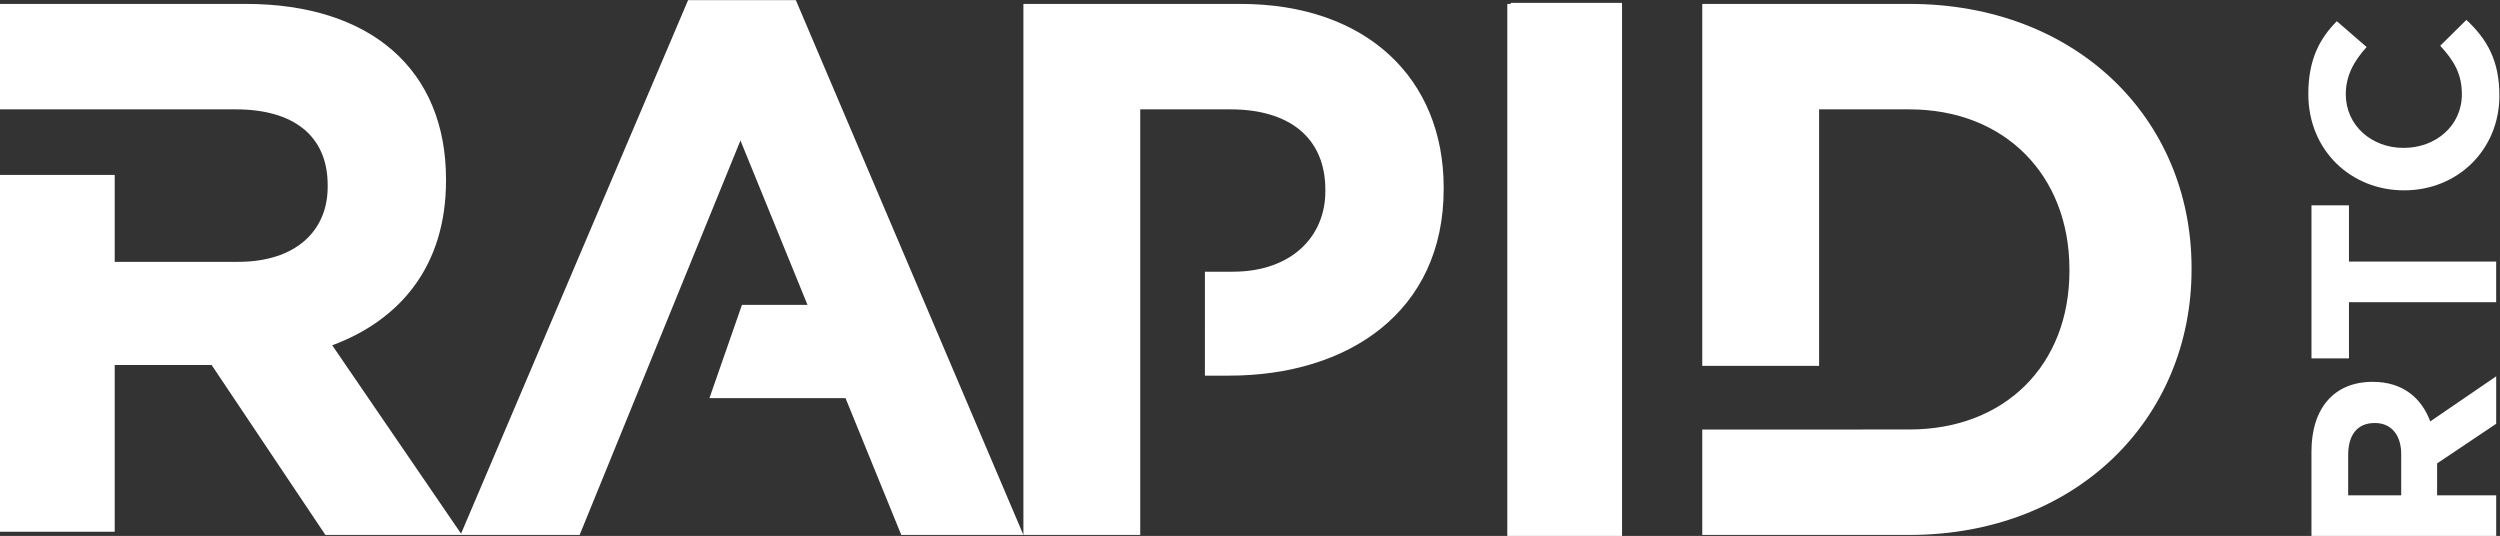
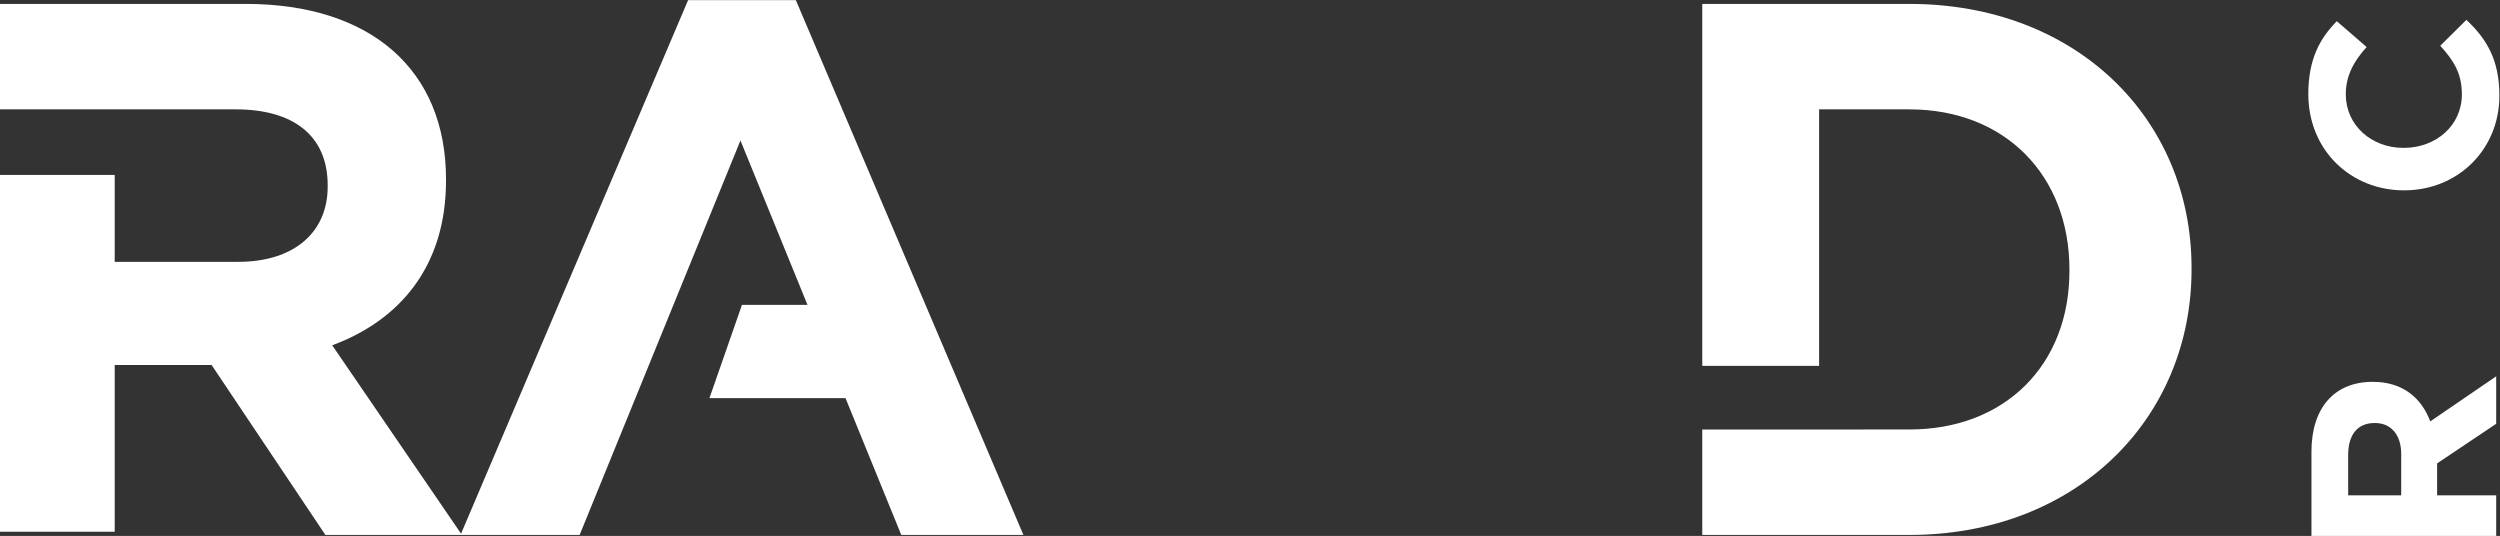
<svg xmlns="http://www.w3.org/2000/svg" viewBox="0 0 642.907 137.827" height="137.827" width="642.907" xml:space="preserve" id="svg2" version="1.1">
  <rect x="0" y="0" width="642.907" height="137.827" fill="#333333" stroke="none" />
  <defs id="defs6" />
  <g transform="matrix(1.333,0,0,-1.333,0,137.827)" id="g10">
    <g transform="scale(0.1)" id="g12">
      <path id="path14" style="fill:#ffffff;fill-opacity:1;fill-rule:nonzero;stroke:none" d="M 1327.5,1033.73 889.492,4.422 640.93,367.828 c 130.234,48.262 219.5,152.188 219.5,317.539 v 2.942 c 0,210.761 -144.852,338.111 -386.317,338.111 H 0 V 822.984 h 455.07 c 109.746,0 177.102,-49.804 177.102,-146.367 v -2.918 c 0,-86.32 -62.953,-144.875 -172.699,-144.875 H 221.293 V 696.539 H 0 V 8.18 H 221.293 V 329.793 H 408.242 L 627.758,1.961 h 260.664 2.742 227.056 l 310.27,760.984 129.3,-317.07 h -126.36 l -62.78,-180 h 262.54 L 1738.75,1.961 h 235.61 L 1535.33,1033.73 H 1327.5" />
-       <path id="path16" style="fill:#ffffff;fill-opacity:1;fill-rule:nonzero;stroke:none" d="m 2914.51,1028.38 v -1.96 h -6.61 V 0 h 221.35 v 1026.42 h -0.1 v 1.96 h -214.64" />
      <path id="path18" style="fill:#ffffff;fill-opacity:1;fill-rule:nonzero;stroke:none" d="M 3683.56,1026.42 H 3284.02 V 328.133 h 225.39 v 494.851 h 174.15 c 184.41,0 308.8,-127.343 308.8,-308.789 v -2.929 c 0,-181.473 -124.39,-305.879 -308.8,-305.879 h -89.59 v -0.039 H 3284.02 V 1.961 h 399.54 c 321.97,0 544.4,223.914 544.4,512.234 v 2.91 c 0,288.313 -222.43,509.315 -544.4,509.315" />
-       <path id="path20" style="fill:#ffffff;fill-opacity:1;fill-rule:nonzero;stroke:none" d="M 2392.92,1026.42 H 1974.37 V 1.961 h 225.38 V 822.984 h 174.18 c 112.68,0 182.94,-54.179 182.94,-155.117 v -2.949 c 0,-87.813 -65.87,-155.125 -178.55,-155.125 h -53.81 V 309.285 h 46.48 c 229.77,0 414.15,122.879 414.15,360.039 v 2.938 c 0,209.289 -147.81,354.158 -392.22,354.158" />
      <path id="path22" style="fill:#ffffff;fill-opacity:1;fill-rule:nonzero;stroke:none" d="M 4815.66,216.395 4701.67,139.969 V 78.356 h 113.99 V 0.02 H 4459.27 V 162.879 c 0,84.062 44.29,134.414 117.63,134.414 h 1.03 c 57.5,0 93.65,-31.047 110.52,-76.32 l 127.21,87.004 z m -234.68,1.464 c -33.58,0 -50.89,-23.41 -50.89,-61.593 V 78.356 h 102.33 v 79.493 c 0,38.144 -20.37,60.011 -50.41,60.011 h -1.03" />
-       <path id="path24" style="fill:#ffffff;fill-opacity:1;fill-rule:nonzero;stroke:none" d="M 4459.32,637.82 V 342.574 h 72.29 v 108.391 h 284.01 v 78.379 H 4531.61 V 637.82 h -72.29" />
      <path id="path26" style="fill:#ffffff;fill-opacity:1;fill-rule:nonzero;stroke:none" d="m 4821.84,849.5 c 0,-104.855 -80.99,-182.727 -183.32,-182.727 h -1.01 c -101.32,0 -184.29,76.368 -184.29,185.762 0,67.285 22.35,107.481 54.98,140.52 l 57.51,-49.817 c -24.96,-27.578 -40.21,-55.605 -40.21,-91.211 0,-60.058 49.89,-103.359 110.97,-103.359 h 1.04 c 61.04,0 111.95,42.277 111.95,103.359 0,40.754 -16.28,65.684 -41.72,93.703 l 50.44,49.872 c 39.13,-36.629 63.66,-77.332 63.66,-146.102" />
    </g>
  </g>
</svg>